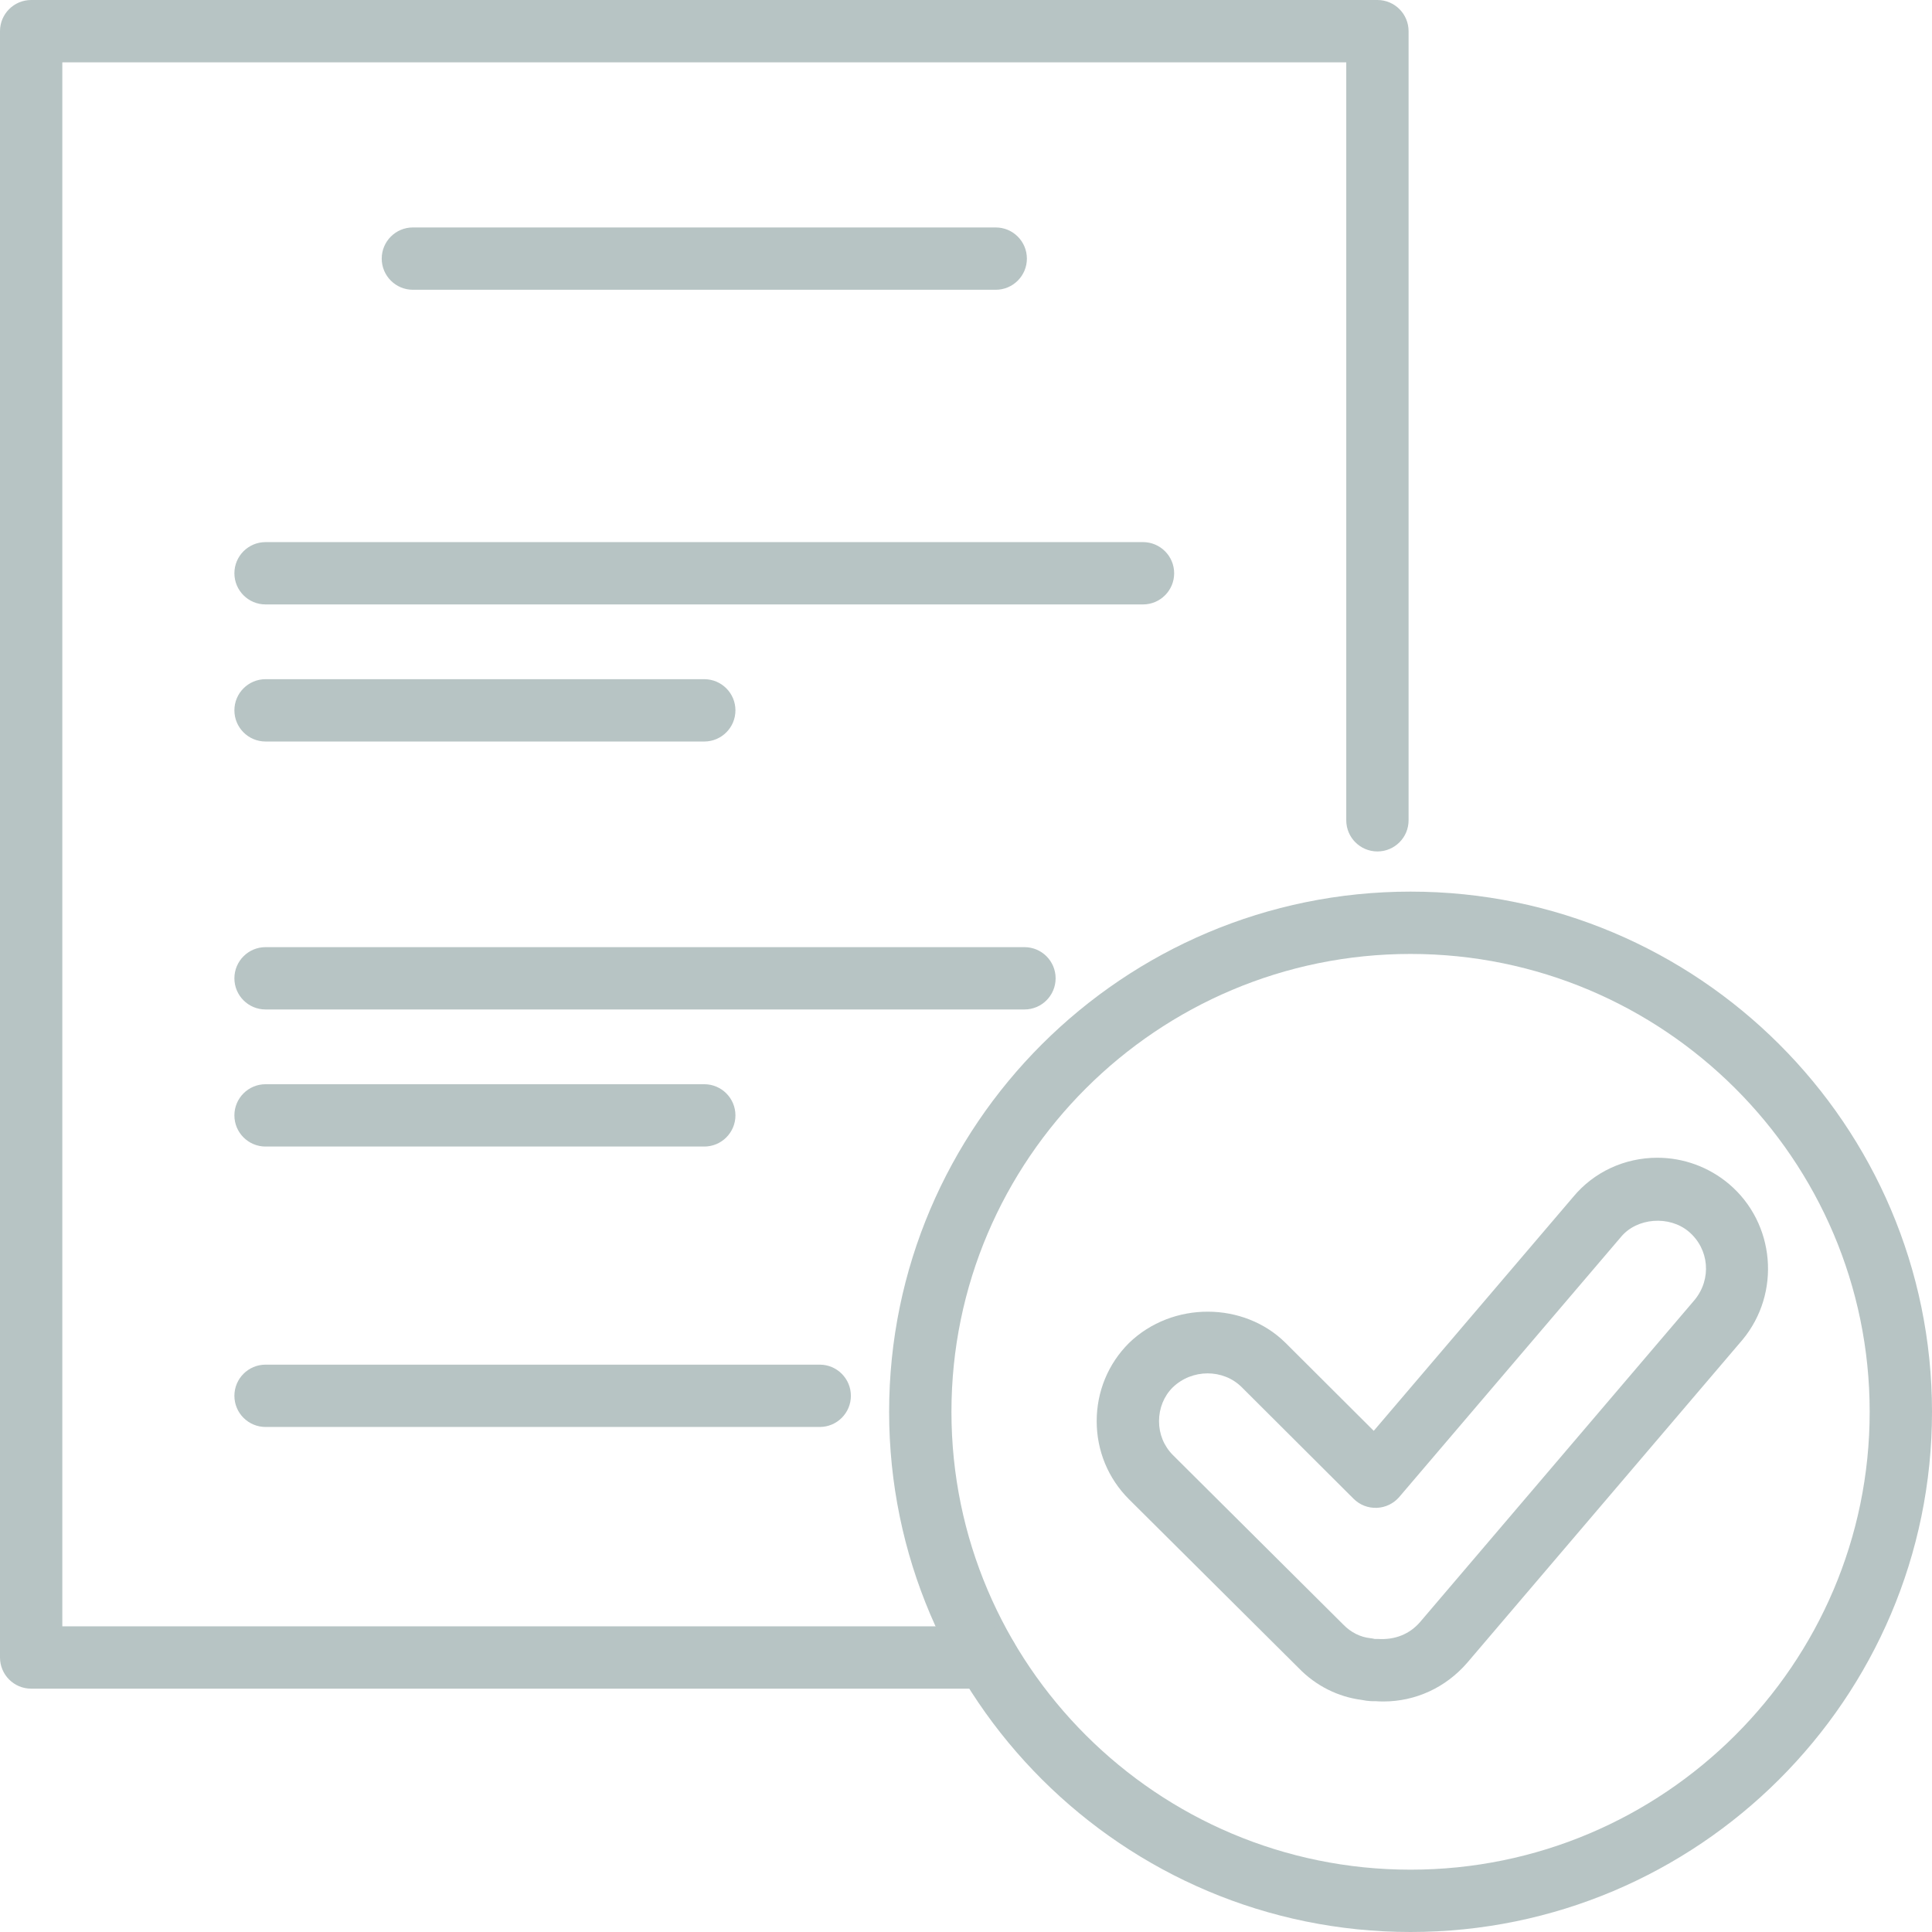
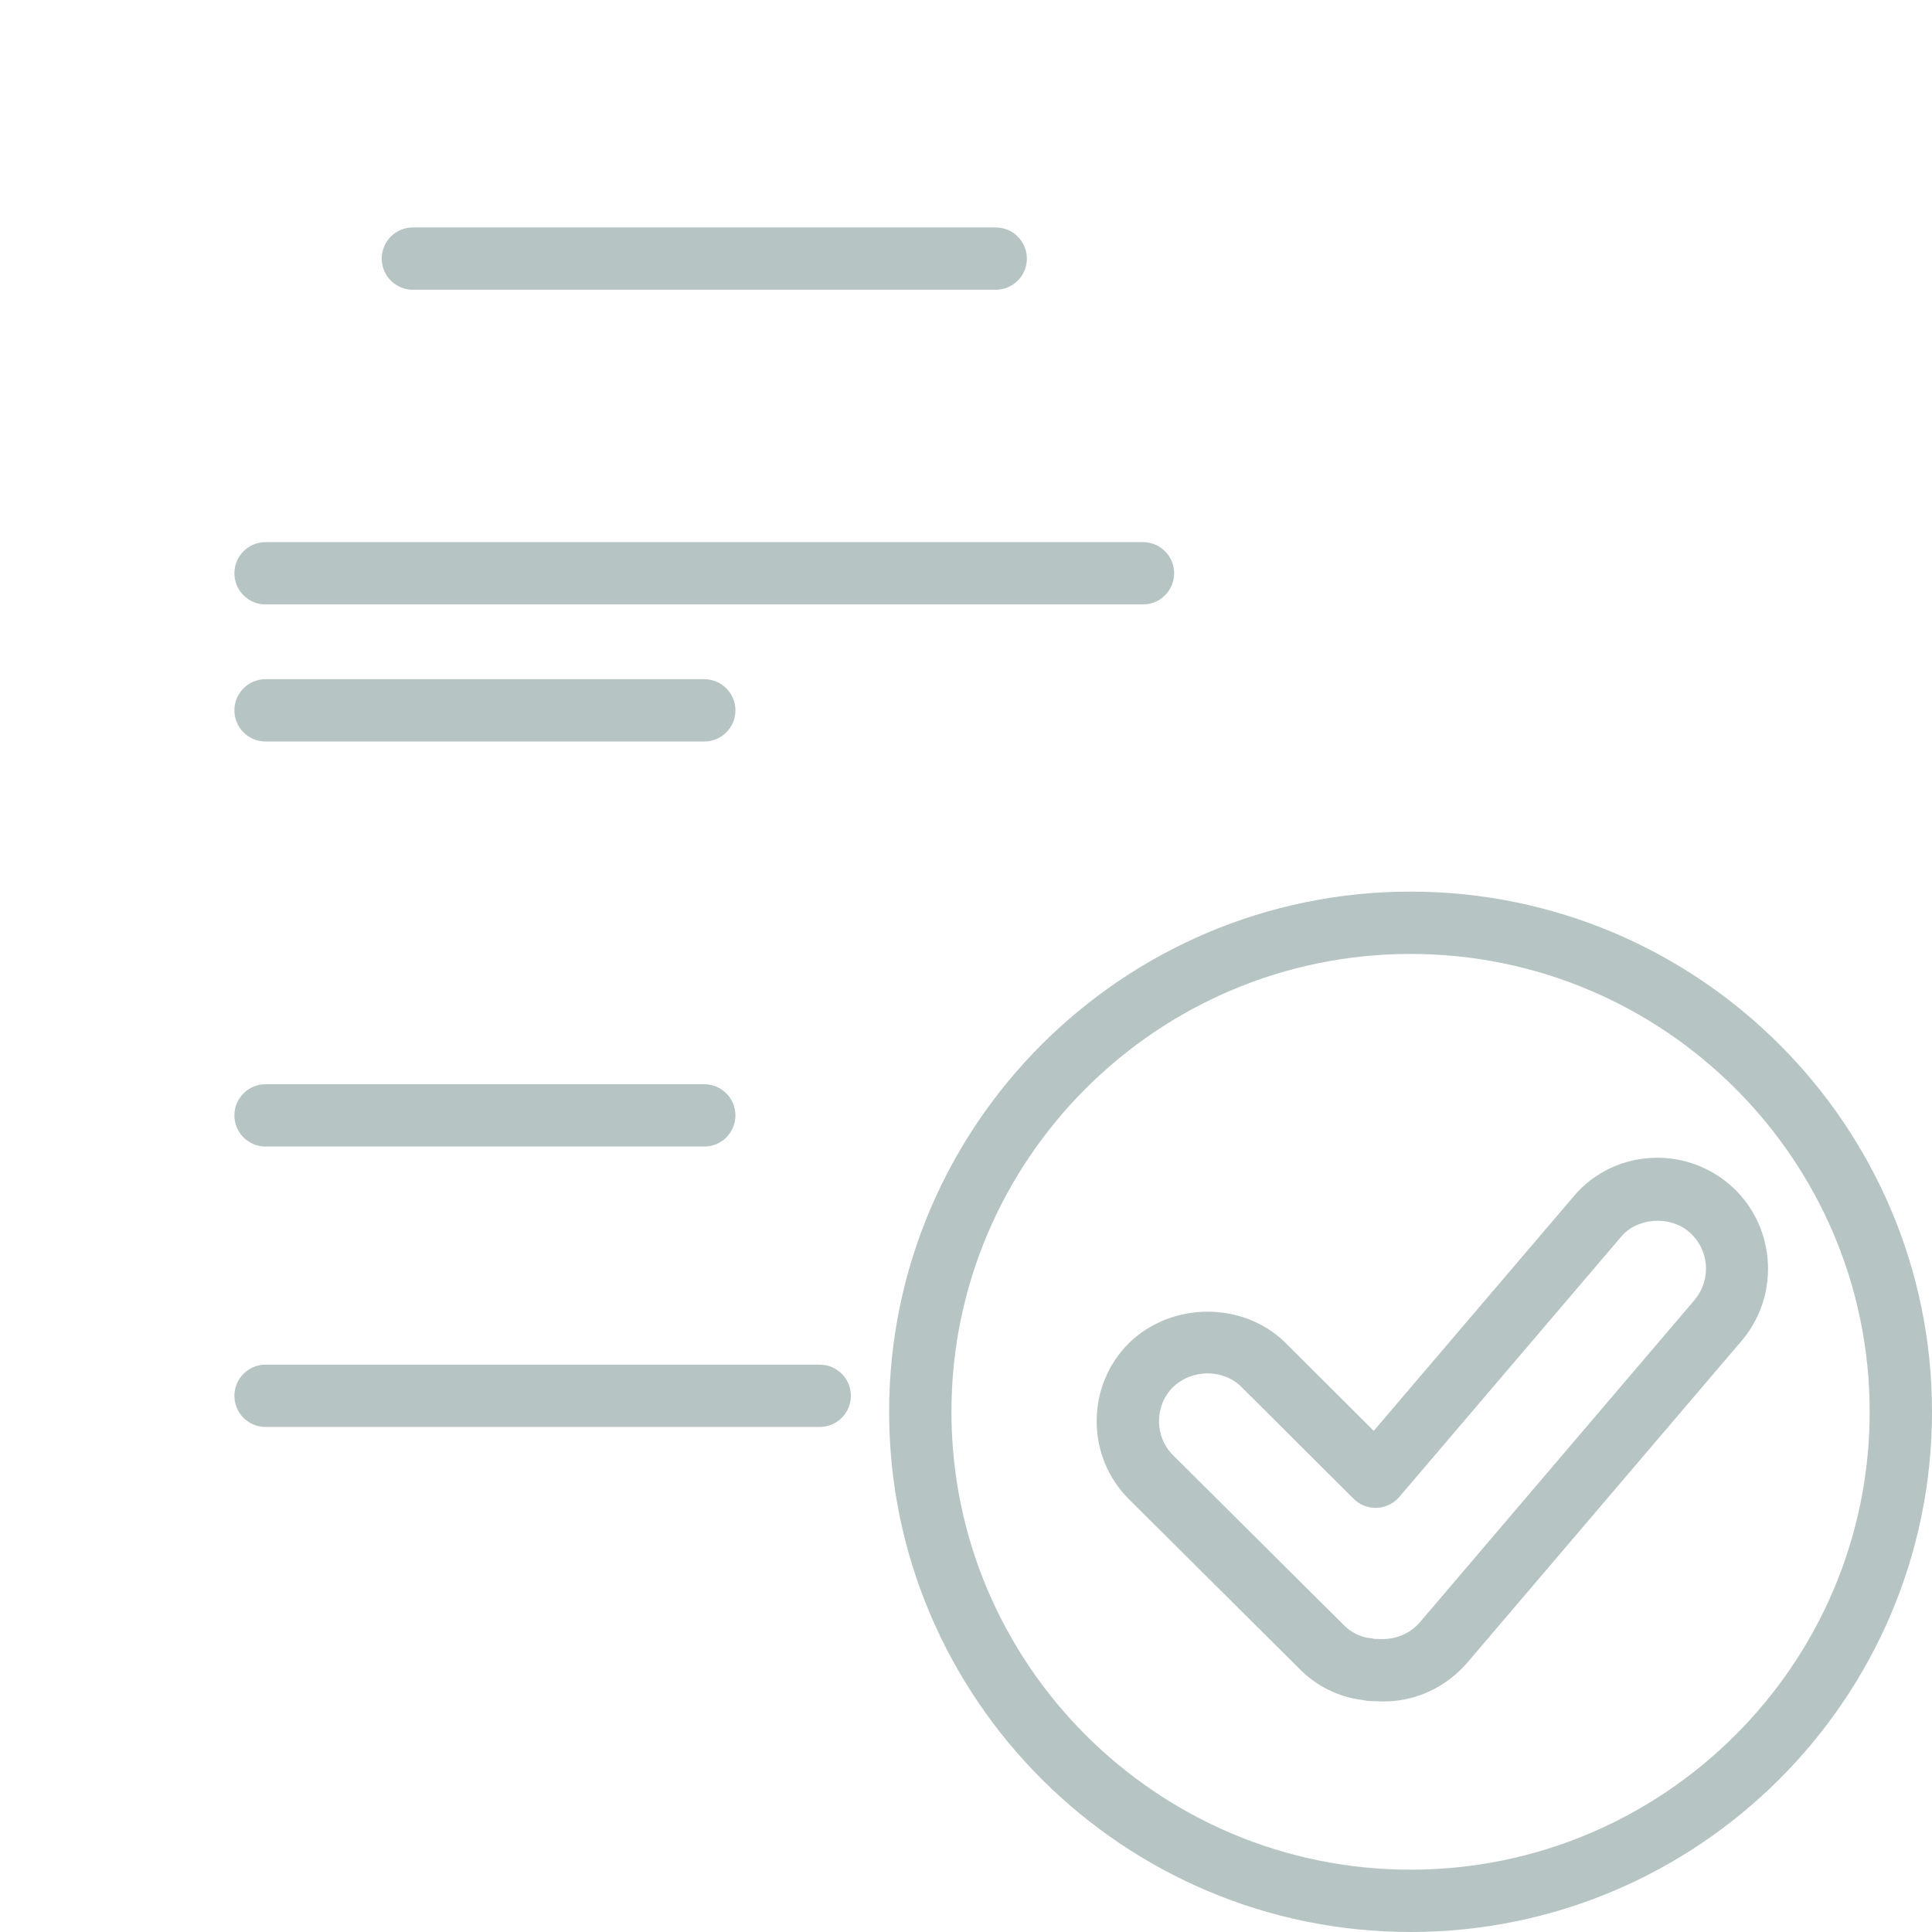
<svg xmlns="http://www.w3.org/2000/svg" id="knowhow" viewBox="0 0 62 62" width="62" height="62">
  <defs>
    <style>.cls-1{fill:#b7c4c4;}</style>
  </defs>
  <g id="text">
    <g>
      <path class="cls-1" d="M44.396,54.602c-.088,0-.178-.003-.267-.01-.063,.004-.227,.003-.429-.04-.761-.096-1.476-.456-2.018-1.016l-5.452-5.423c-.668-.667-1.036-1.557-1.036-2.507s.368-1.84,1.035-2.506c1.398-1.354,3.696-1.331,5.031,0l2.825,2.817,6.407-7.514c.657-.791,1.642-1.25,2.694-1.25,.841,0,1.659,.3,2.303,.846,1.48,1.257,1.672,3.498,.429,4.997l-.009,.01-8.823,10.352c-.693,.801-1.661,1.244-2.69,1.244Zm-.193-2.007c.568,.04,1.037-.159,1.367-.54l8.812-10.339c.552-.671,.471-1.632-.187-2.191-.625-.529-1.664-.447-2.174,.167l-7.116,8.346c-.181,.212-.442,.339-.72,.35-.286,.011-.55-.095-.747-.291l-3.59-3.581c-.593-.591-1.594-.594-2.217,.01-.278,.277-.437,.665-.437,1.08s.159,.802,.447,1.09l5.464,5.436c.246,.254,.55,.405,.87,.439,.046,.005,.093,.013,.138,.024,.021,.002,.054,0,.089,0Zm10.945-10.236h0Z" />
      <path class="cls-1" d="M45.266,62c-9.227,0-16.733-7.489-16.733-16.693s7.506-16.694,16.733-16.694,16.734,7.489,16.734,16.694-7.507,16.693-16.734,16.693Zm0-31.387c-8.124,0-14.733,6.592-14.733,14.694s6.609,14.693,14.733,14.693,14.734-6.591,14.734-14.693-6.609-14.694-14.734-14.694Z" />
-       <path class="cls-1" d="M31.661,54.191H1c-.552,0-1-.448-1-1V1C0,.448,.448,0,1,0H44.203c.552,0,1,.448,1,1V26.324c0,.552-.448,1-1,1s-1-.448-1-1V2H2V52.191H31.661c.552,0,1,.448,1,1s-.448,1-1,1Z" />
      <path class="cls-1" d="M31.954,9.299H13.25c-.552,0-1-.448-1-1s.448-1,1-1H31.954c.552,0,1,.448,1,1s-.448,1-1,1Z" />
      <path class="cls-1" d="M36.681,19.397H8.522c-.552,0-1-.448-1-1s.448-1,1-1h28.158c.552,0,1,.448,1,1s-.448,1-1,1Z" />
      <path class="cls-1" d="M22.602,23.796H8.522c-.552,0-1-.448-1-1s.448-1,1-1h14.079c.552,0,1,.448,1,1s-.448,1-1,1Z" />
-       <path class="cls-1" d="M32.877,32.395H8.522c-.552,0-1-.448-1-1s.448-1,1-1h24.354c.552,0,1,.448,1,1s-.448,1-1,1Z" />
      <path class="cls-1" d="M22.602,36.794H8.522c-.552,0-1-.448-1-1s.448-1,1-1h14.079c.552,0,1,.448,1,1s-.448,1-1,1Z" />
      <path class="cls-1" d="M26.306,45.793H8.522c-.552,0-1-.448-1-1s.448-1,1-1H26.306c.552,0,1,.448,1,1s-.448,1-1,1Z" />
    </g>
  </g>
</svg>